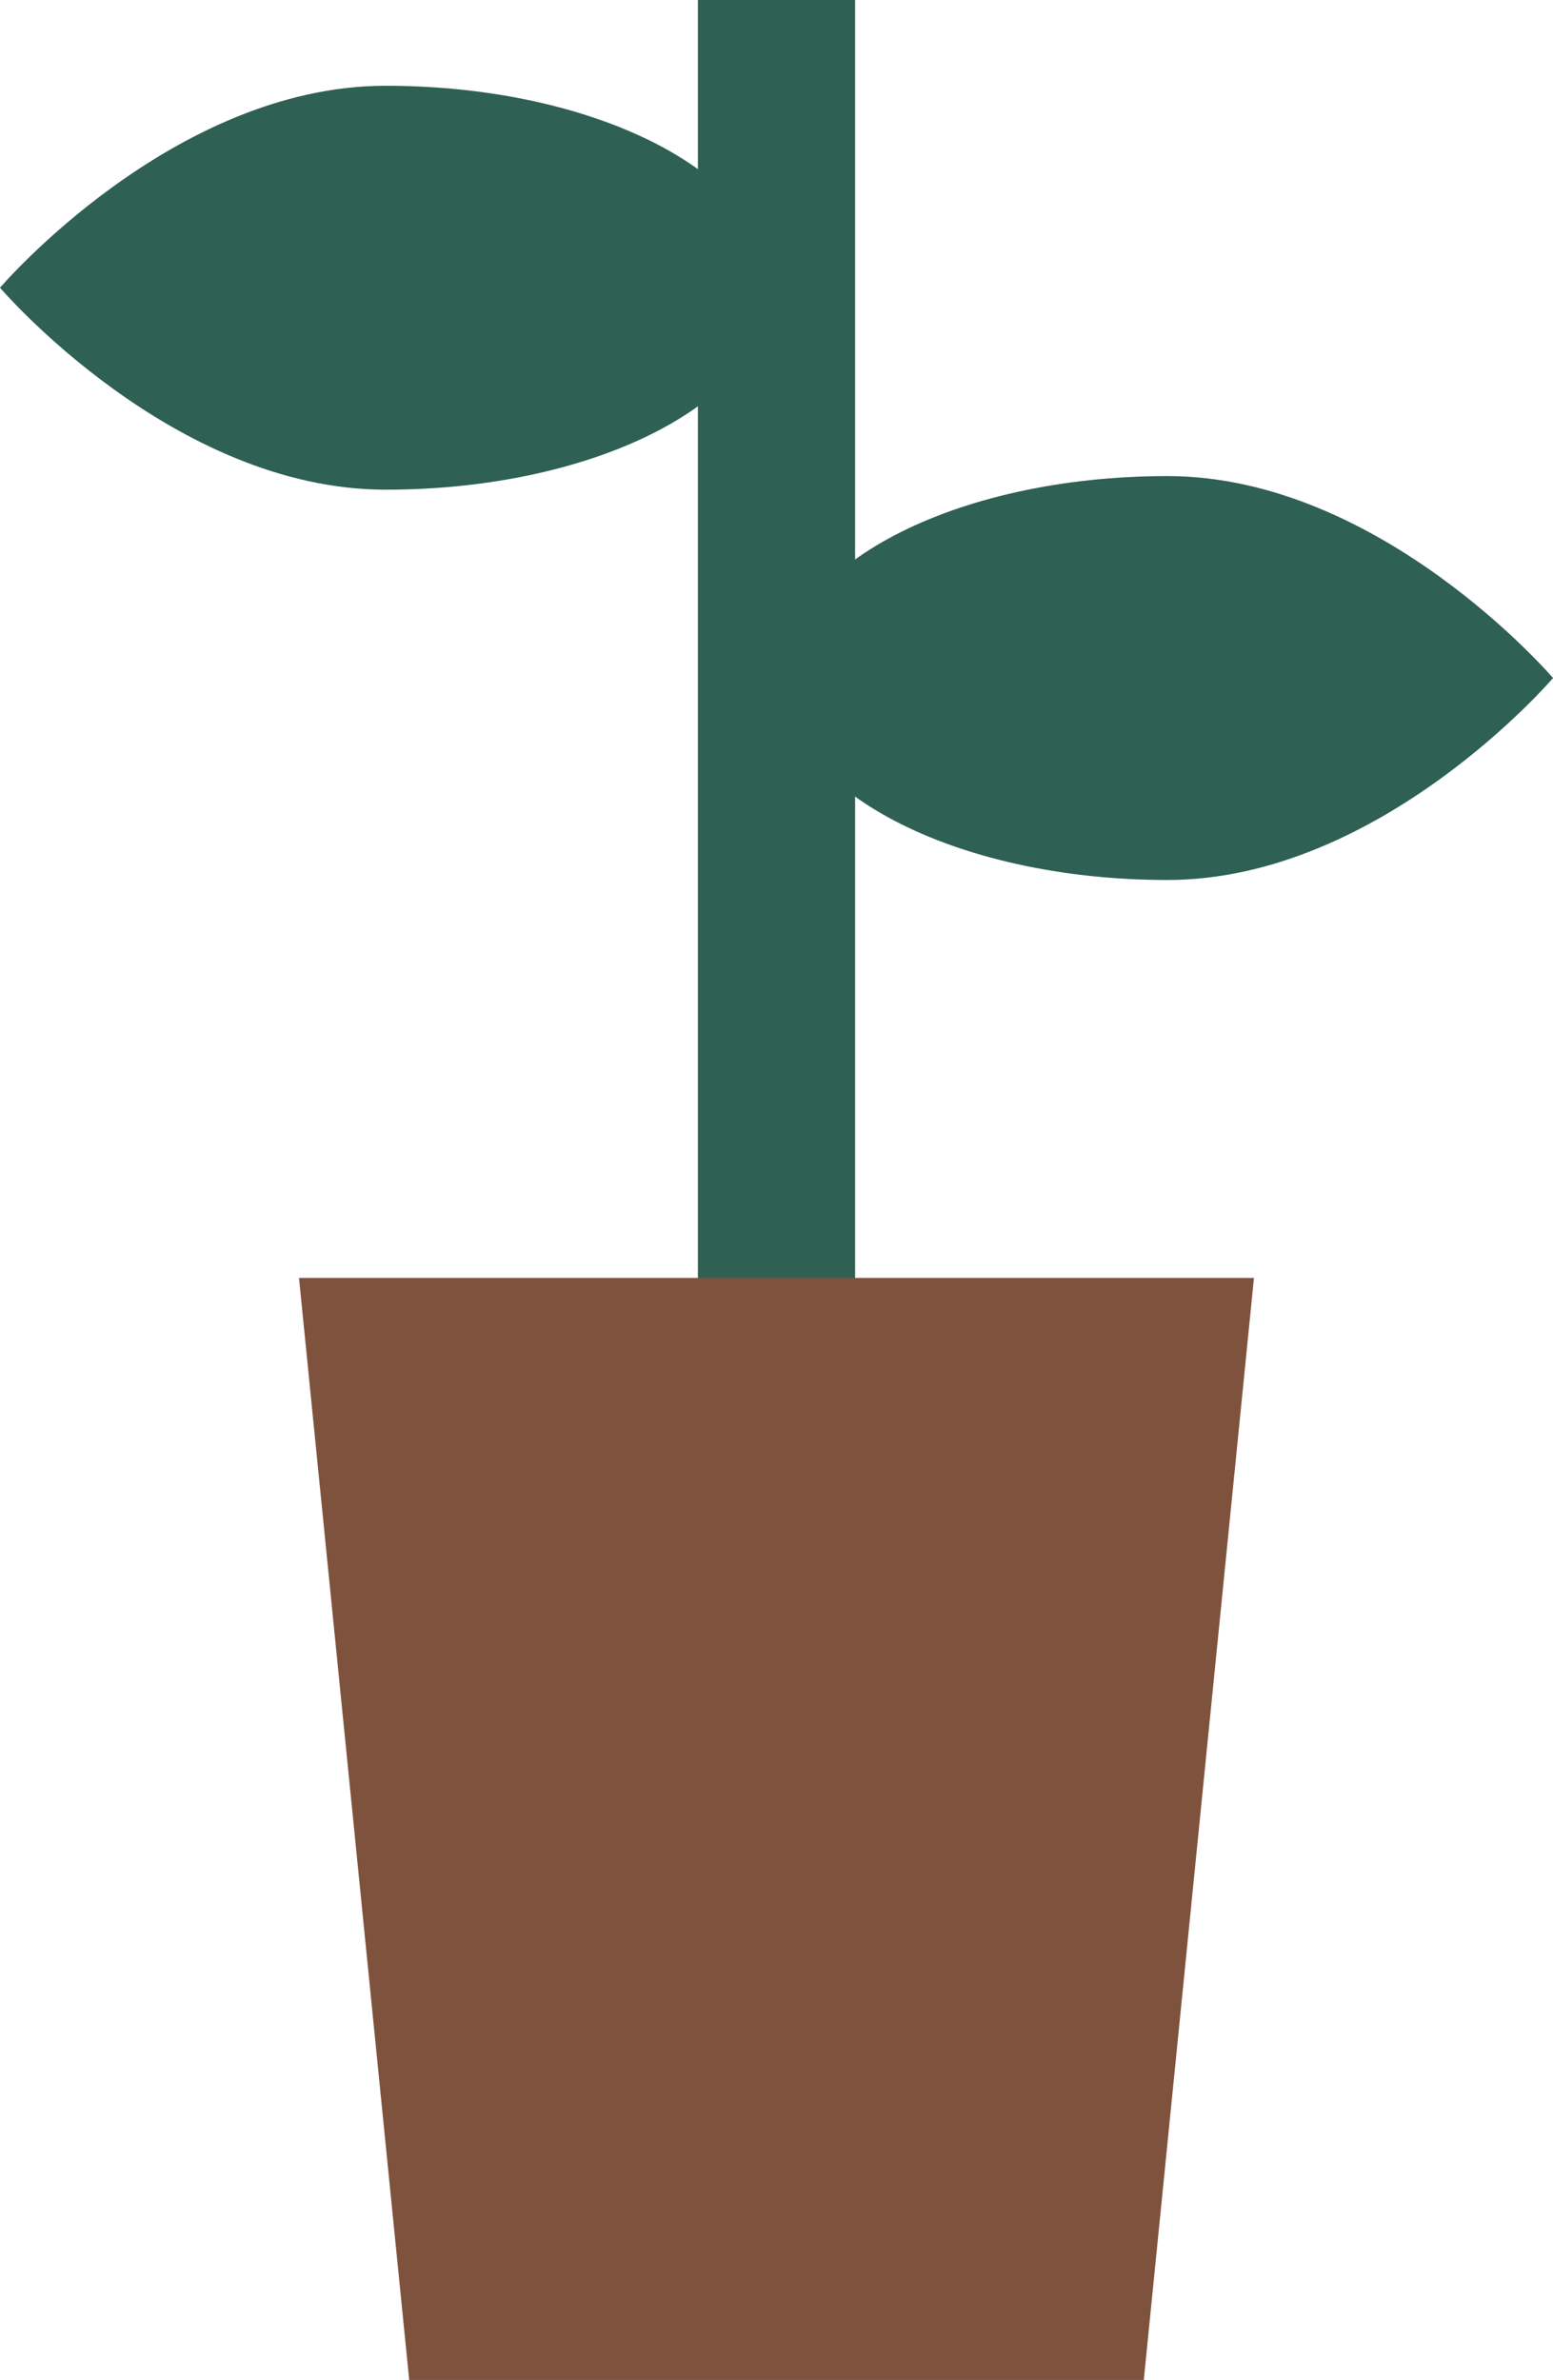
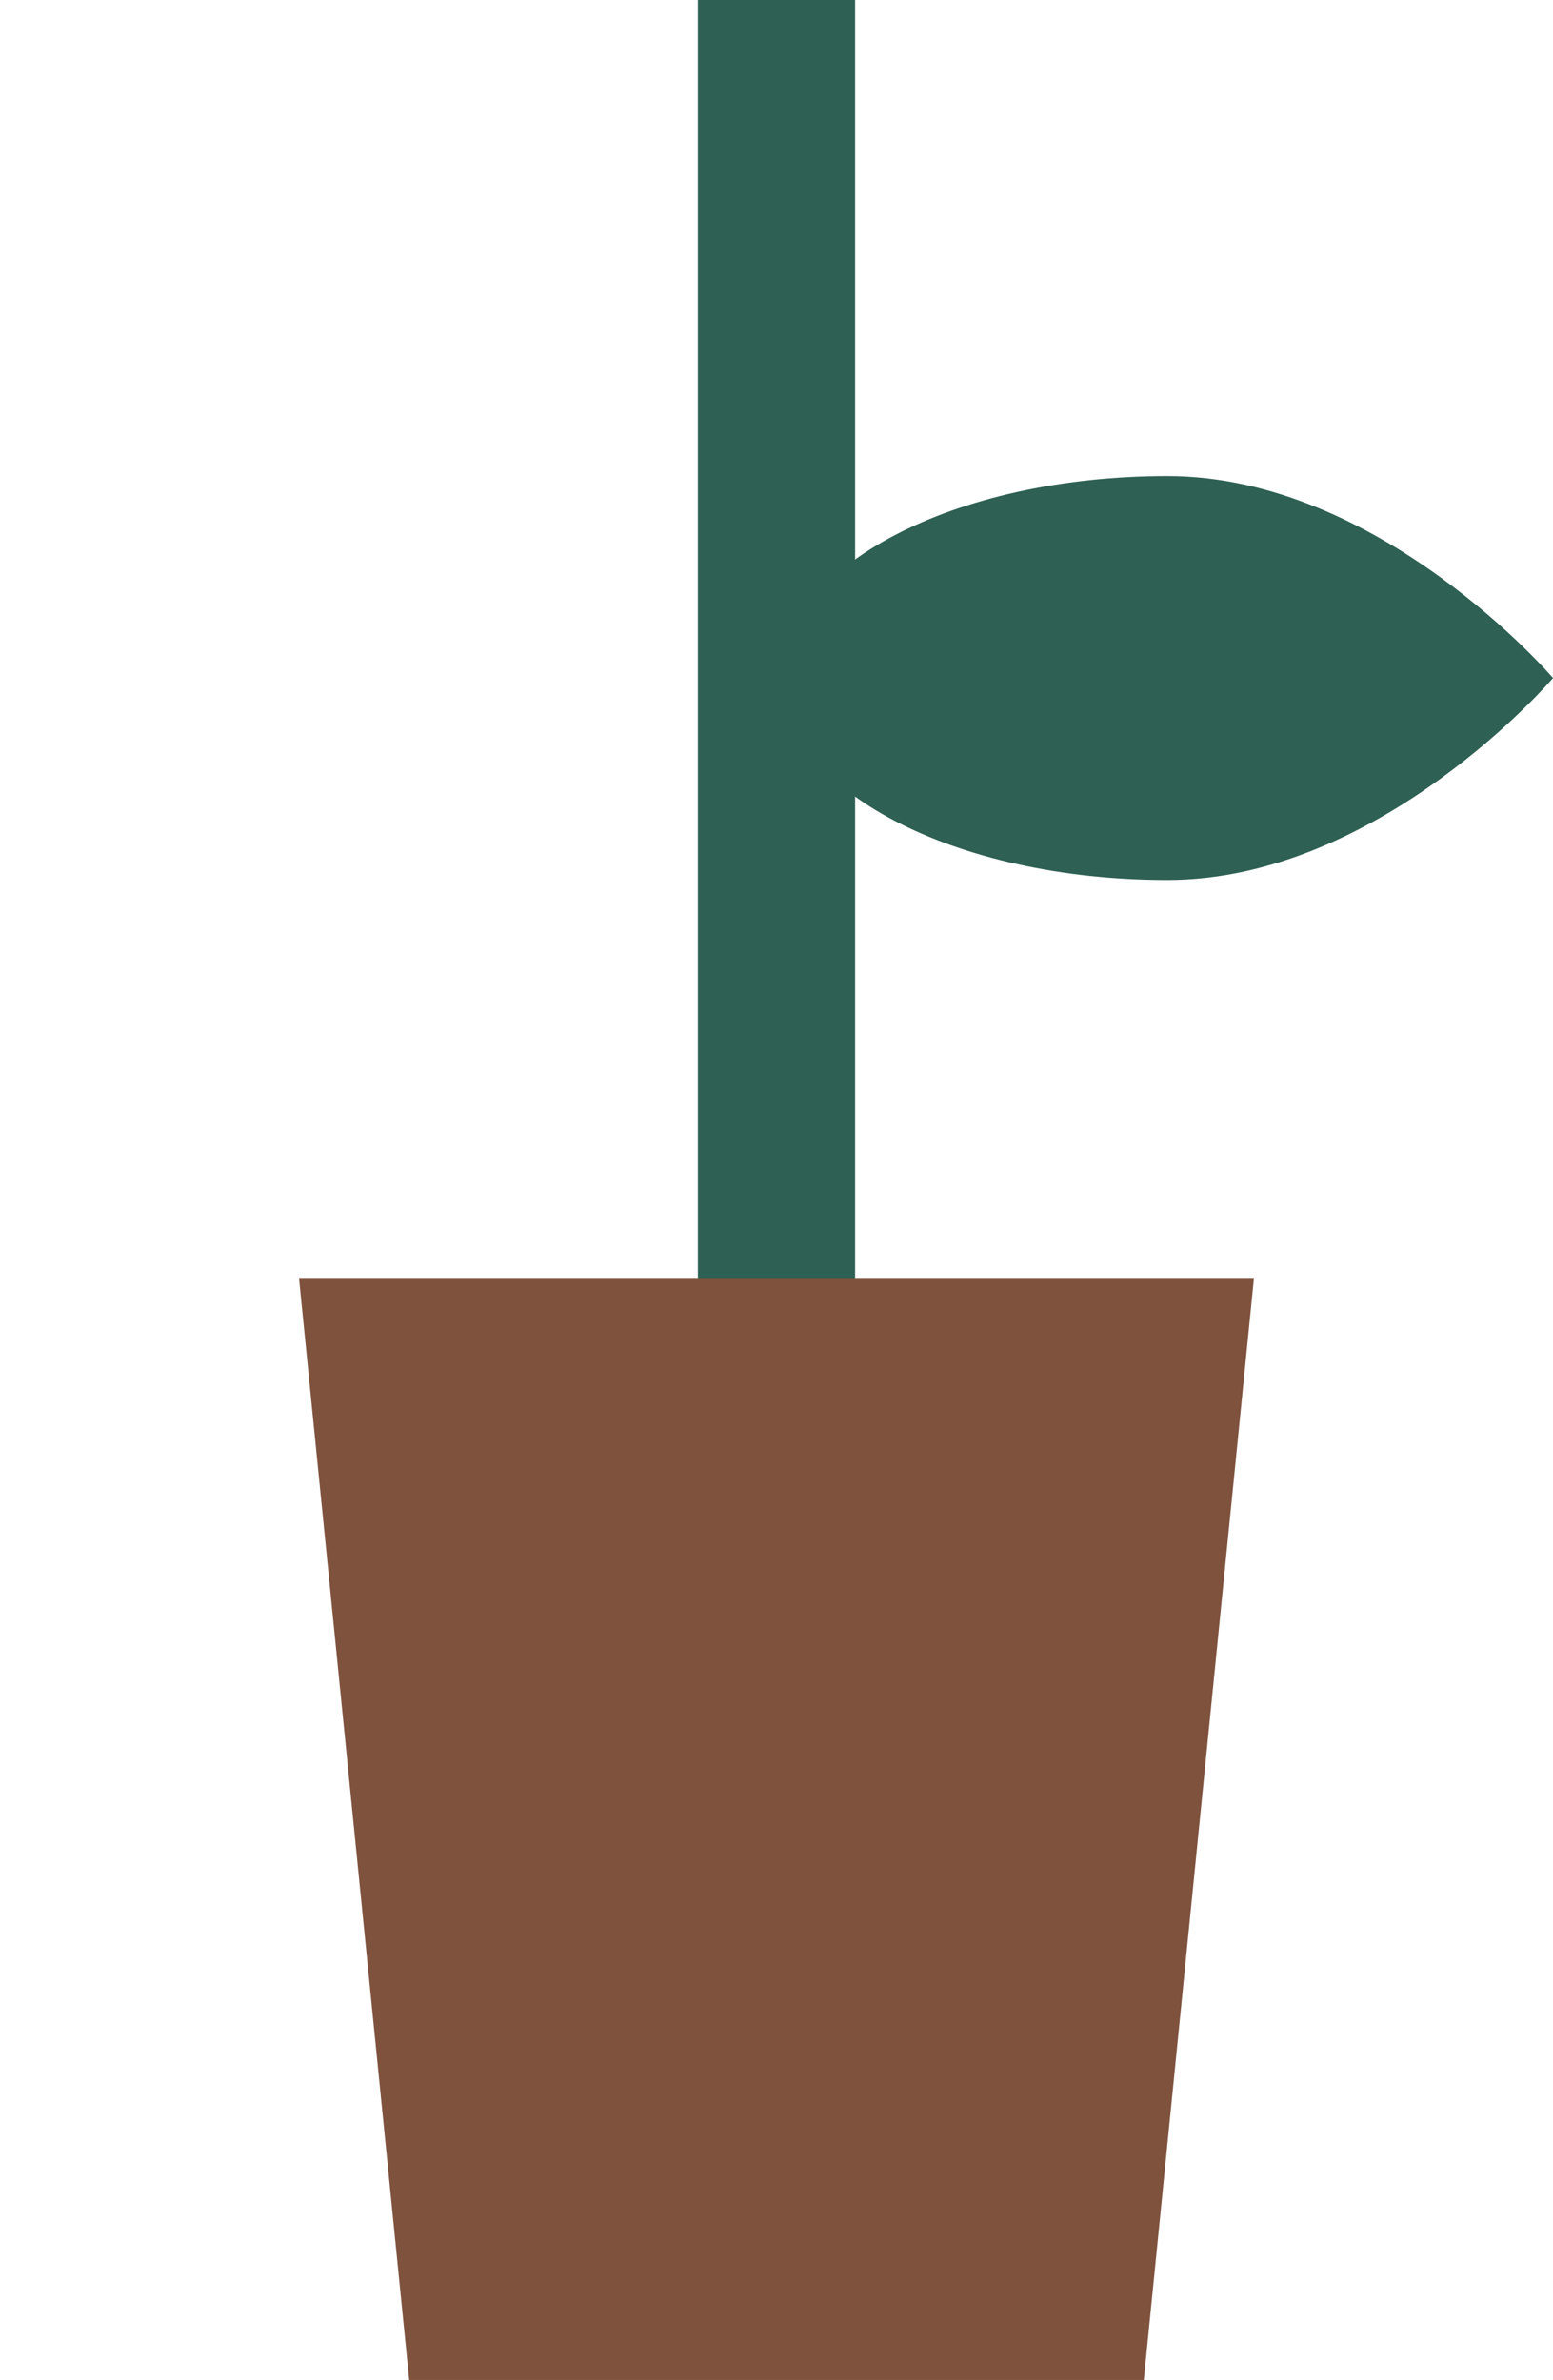
<svg xmlns="http://www.w3.org/2000/svg" width="37.683" height="57.744" viewBox="0 0 37.683 57.744">
  <g id="グループ_9623" data-name="グループ 9623" transform="translate(-1343.416 -273.532)">
    <path id="パス_16848" data-name="パス 16848" d="M1360.35,321.73a1.908,1.908,0,0,0,1.908,1.908h0a1.907,1.907,0,0,0,1.907-1.908v-48.2h-3.815Z" fill="#2e6053" />
-     <path id="パス_16849" data-name="パス 16849" d="M1362.132,280.513c0,2.708-4.19,4.9-9.358,4.9s-9.358-4.9-9.358-4.9,4.19-4.9,9.358-4.9S1362.132,277.807,1362.132,280.513Z" fill="#2e6053" />
    <path id="パス_16850" data-name="パス 16850" d="M1381.1,289.983s-4.19,4.9-9.358,4.9-9.358-2.194-9.358-4.9,4.19-4.9,9.358-4.9S1381.1,289.983,1381.1,289.983Z" fill="#2e6053" />
    <path id="パス_16851" data-name="パス 16851" d="M1371.17,331.276h-17.825l-2.674-26.737h23.172Z" fill="#7f523e" />
  </g>
</svg>